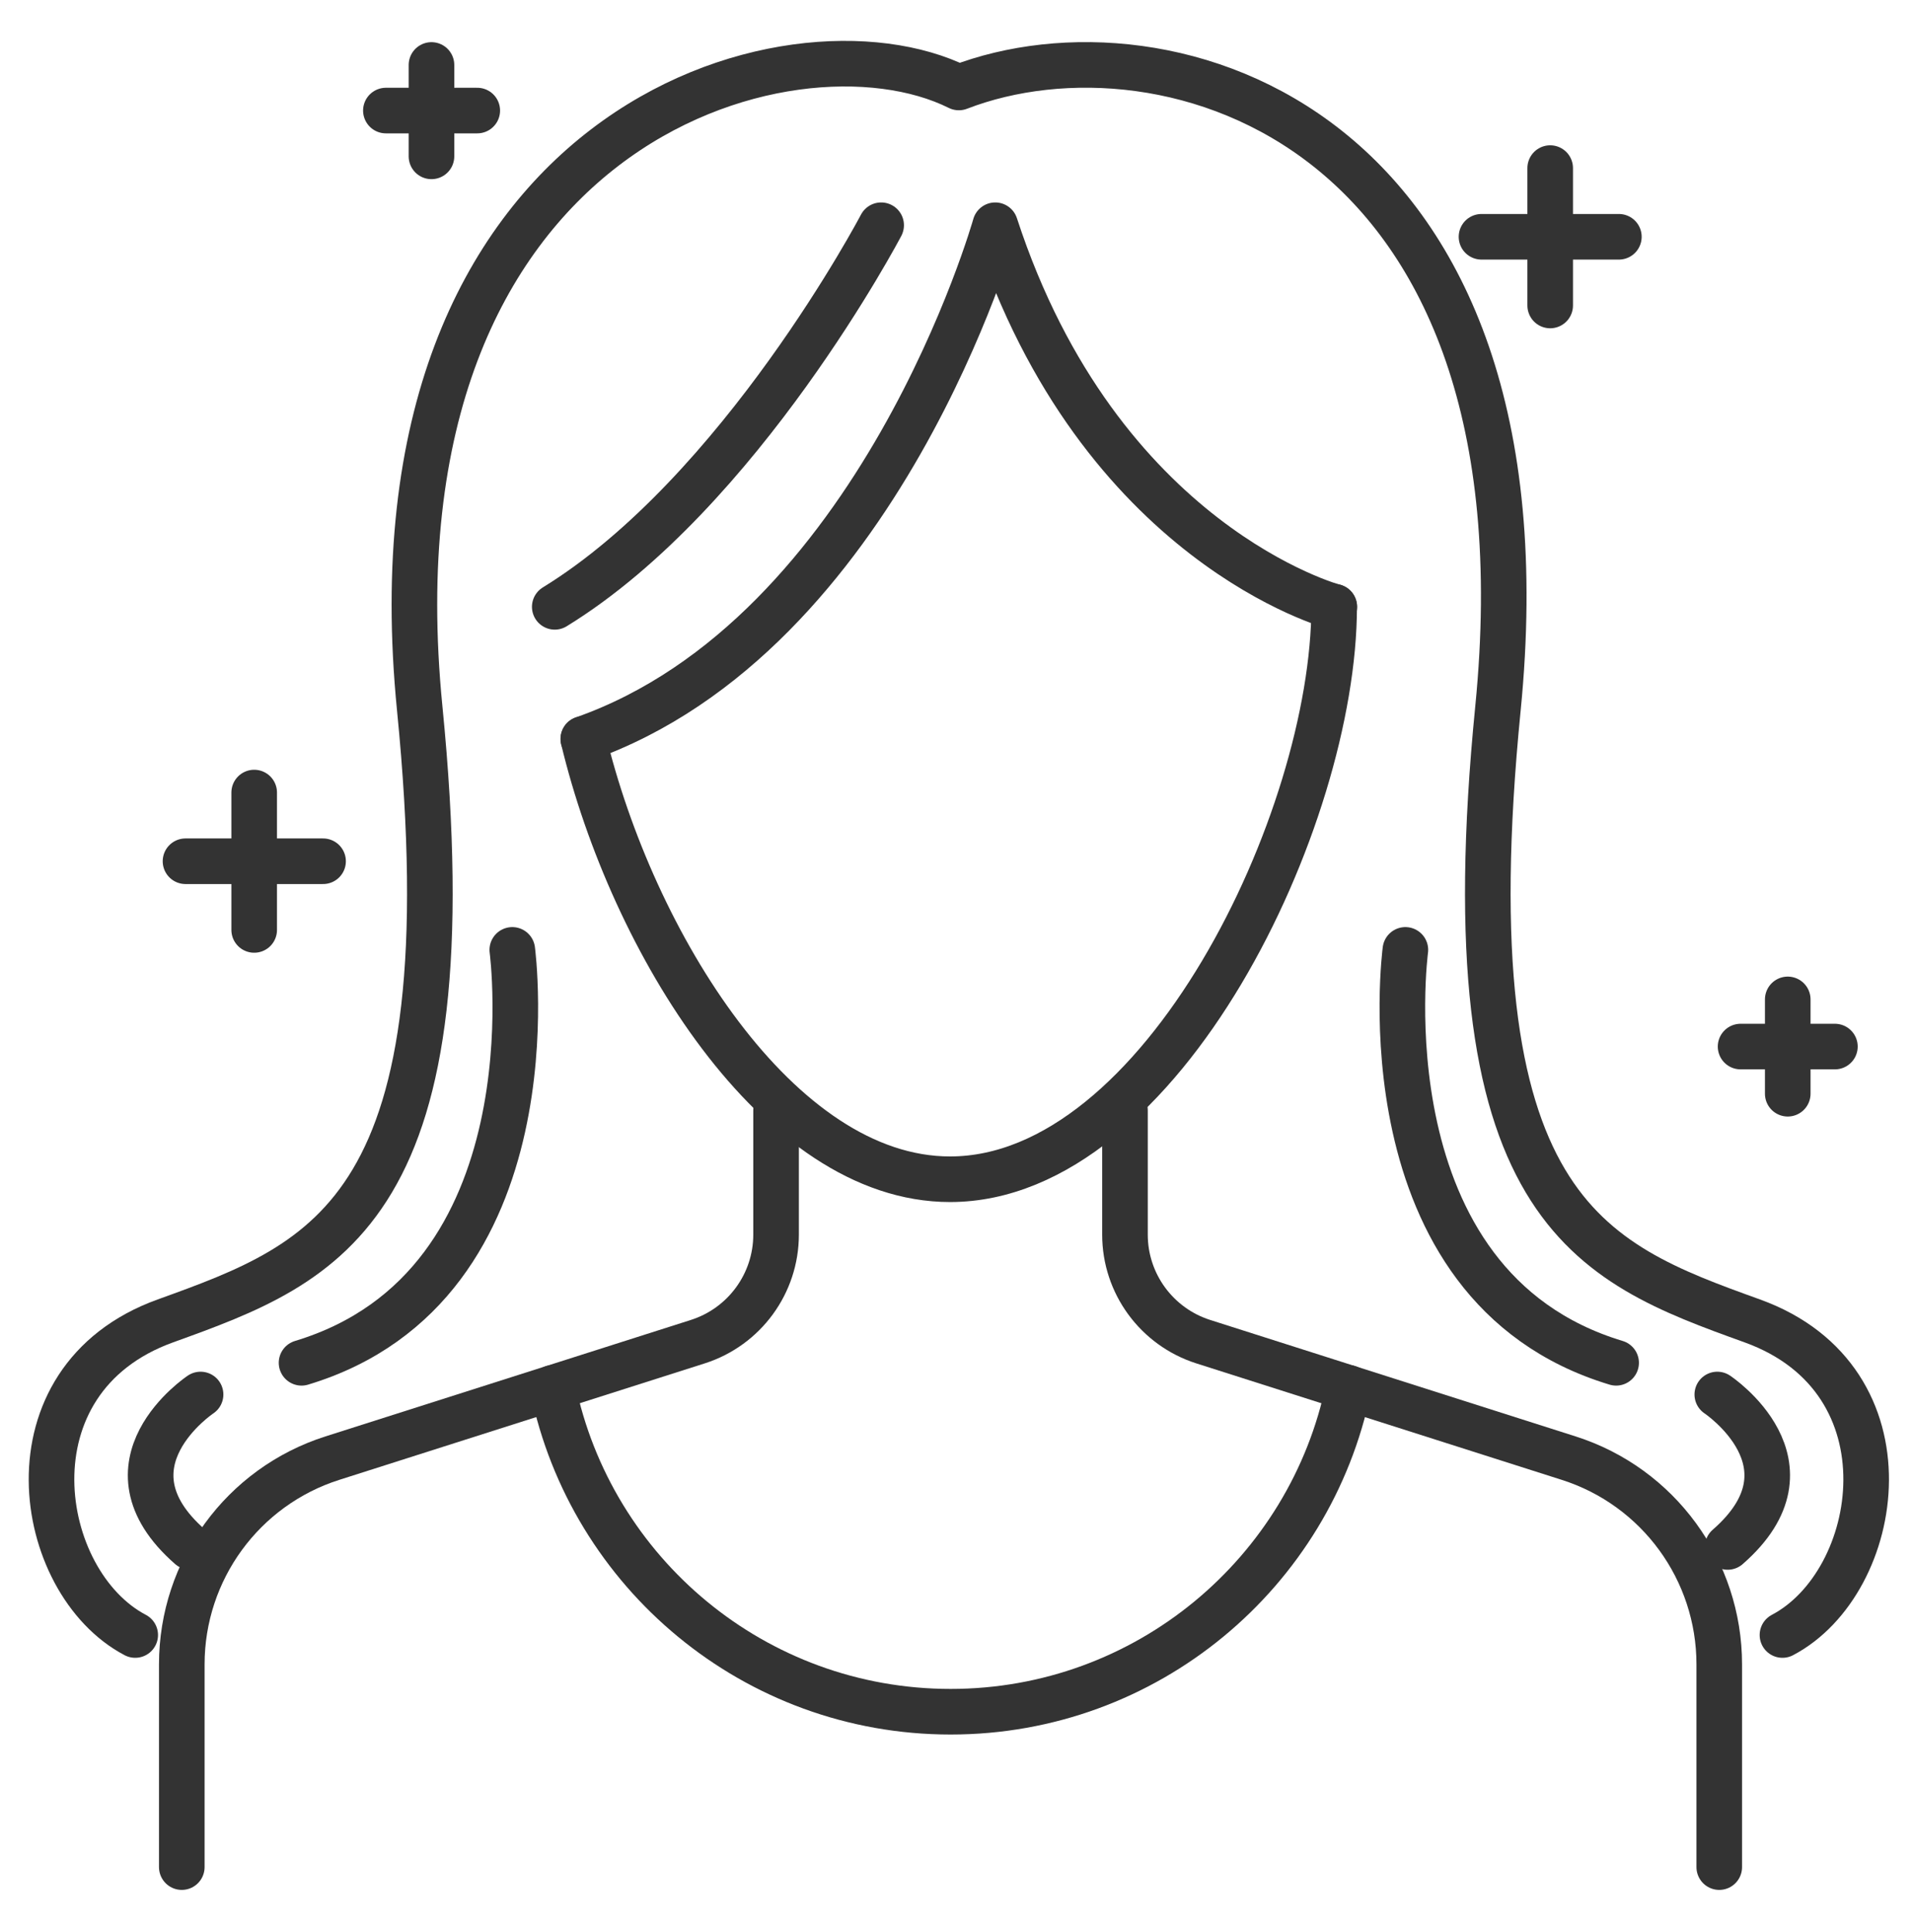
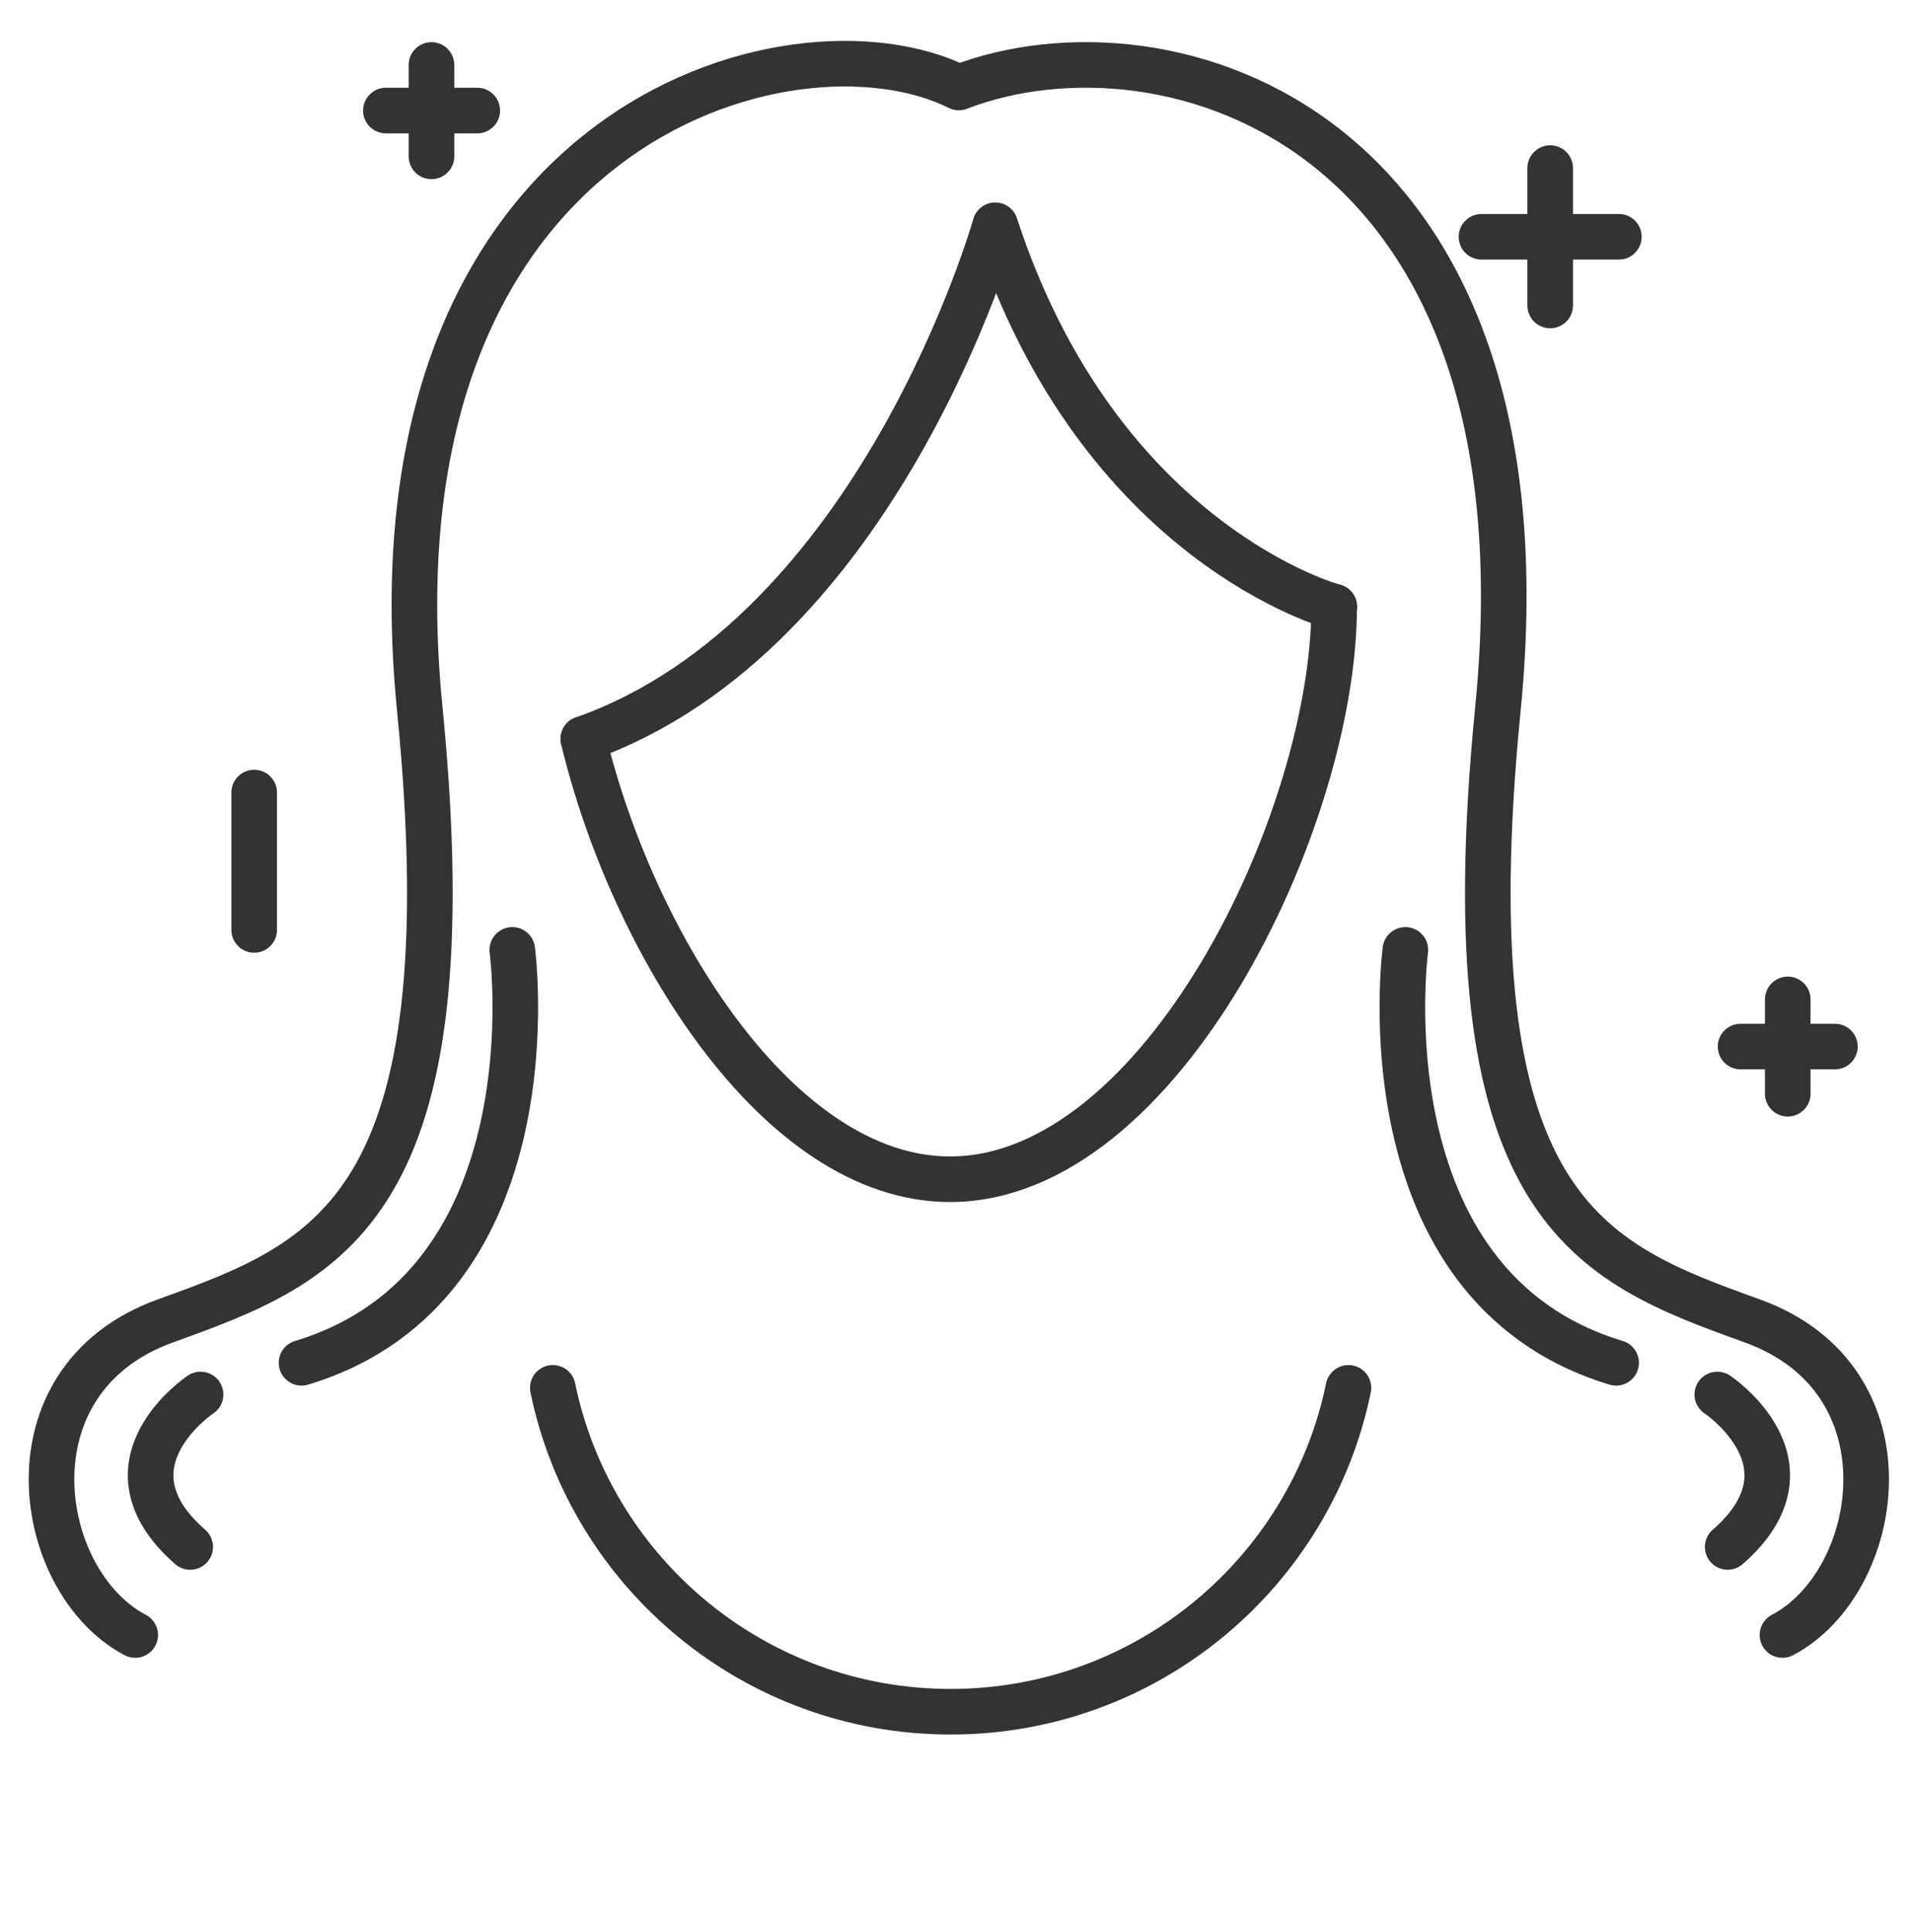
<svg xmlns="http://www.w3.org/2000/svg" id="Layer_1" viewBox="0 0 97.71 98.73">
  <path d="M29.81,37.76c2.49,10.37,9.94,22.5,18.74,22.5,10.84,0,19.63-18.42,19.63-29.26" style="fill:none; stroke:#333; stroke-linecap:round; stroke-linejoin:round; stroke-width:2.33px;" />
  <path d="M68.19,31.01s-12-3.18-17.33-19.5c0,0-5.89,20.92-21.05,26.25" style="fill:none; stroke:#333; stroke-linecap:round; stroke-linejoin:round; stroke-width:2.33px;" />
-   <path d="M45.03,11.51s-7.17,13.66-16.68,19.5" style="fill:none; stroke:#333; stroke-linecap:round; stroke-linejoin:round; stroke-width:2.33px;" />
  <path d="M26.18,48.54s2.29,17.16-10.77,21.1" style="fill:none; stroke:#333; stroke-linecap:round; stroke-linejoin:round; stroke-width:2.33px;" />
  <path d="M10.25,71.26s-5.37,3.57-.53,7.79" style="fill:none; stroke:#333; stroke-linecap:round; stroke-linejoin:round; stroke-width:2.33px;" />
  <path d="M91.09,83.55c5.12-2.69,6.8-13.04-1.54-16.05-8.34-3.01-15.54-5.66-13-31.29C79.51,6.36,59.62.37,49,4.47c-8.56-4.27-30.51,1.88-27.55,31.74,2.54,25.63-4.66,28.28-13,31.29-8.34,3.01-6.66,13.36-1.54,16.05" style="fill:none; stroke:#333; stroke-linecap:round; stroke-linejoin:round; stroke-width:2.33px;" />
  <path d="M71.82,48.54s-2.29,17.16,10.77,21.1" style="fill:none; stroke:#333; stroke-linecap:round; stroke-linejoin:round; stroke-width:2.33px;" />
  <path d="M87.76,71.26s5.37,3.57.53,7.79" style="fill:none; stroke:#333; stroke-linecap:round; stroke-linejoin:round; stroke-width:2.33px;" />
  <line x1="12.99" y1="40.5" x2="12.99" y2="47.52" style="fill:none; stroke:#333; stroke-linecap:round; stroke-linejoin:round; stroke-width:2.33px;" />
-   <line x1="16.51" y1="44.01" x2="9.48" y2="44.01" style="fill:none; stroke:#333; stroke-linecap:round; stroke-linejoin:round; stroke-width:2.33px;" />
  <line x1="79.22" y1="8.59" x2="79.22" y2="15.61" style="fill:none; stroke:#333; stroke-linecap:round; stroke-linejoin:round; stroke-width:2.33px;" />
  <line x1="82.73" y1="12.1" x2="75.71" y2="12.1" style="fill:none; stroke:#333; stroke-linecap:round; stroke-linejoin:round; stroke-width:2.33px;" />
  <line x1="22.05" y1="3.32" x2="22.05" y2="7.99" style="fill:none; stroke:#333; stroke-linecap:round; stroke-linejoin:round; stroke-width:2.33px;" />
  <line x1="24.39" y1="5.65" x2="19.72" y2="5.65" style="fill:none; stroke:#333; stroke-linecap:round; stroke-linejoin:round; stroke-width:2.33px;" />
  <line x1="91.36" y1="51.07" x2="91.36" y2="55.89" style="fill:none; stroke:#333; stroke-linecap:round; stroke-linejoin:round; stroke-width:2.33px;" />
  <line x1="93.77" y1="53.48" x2="88.95" y2="53.48" style="fill:none; stroke:#333; stroke-linecap:round; stroke-linejoin:round; stroke-width:2.33px;" />
-   <path d="M39.66,56.74v6.35c0,2.5-1.62,4.71-4,5.47l-18.67,5.95c-4.59,1.46-7.7,5.73-7.7,10.54v10.36" style="fill:none; stroke:#333; stroke-linecap:round; stroke-linejoin:round; stroke-width:2.33px;" />
-   <path d="M57.49,56.74v6.35c0,2.5,1.62,4.71,4,5.47l18.67,5.95c4.59,1.46,7.7,5.73,7.7,10.54v10.36" style="fill:none; stroke:#333; stroke-linecap:round; stroke-linejoin:round; stroke-width:2.33px;" />
  <path d="M28.25,70.92c1.95,9.45,10.31,16.55,20.33,16.55s18.39-7.1,20.33-16.55" style="fill:none; stroke:#333; stroke-linecap:round; stroke-linejoin:round; stroke-width:2.33px;" />
</svg>